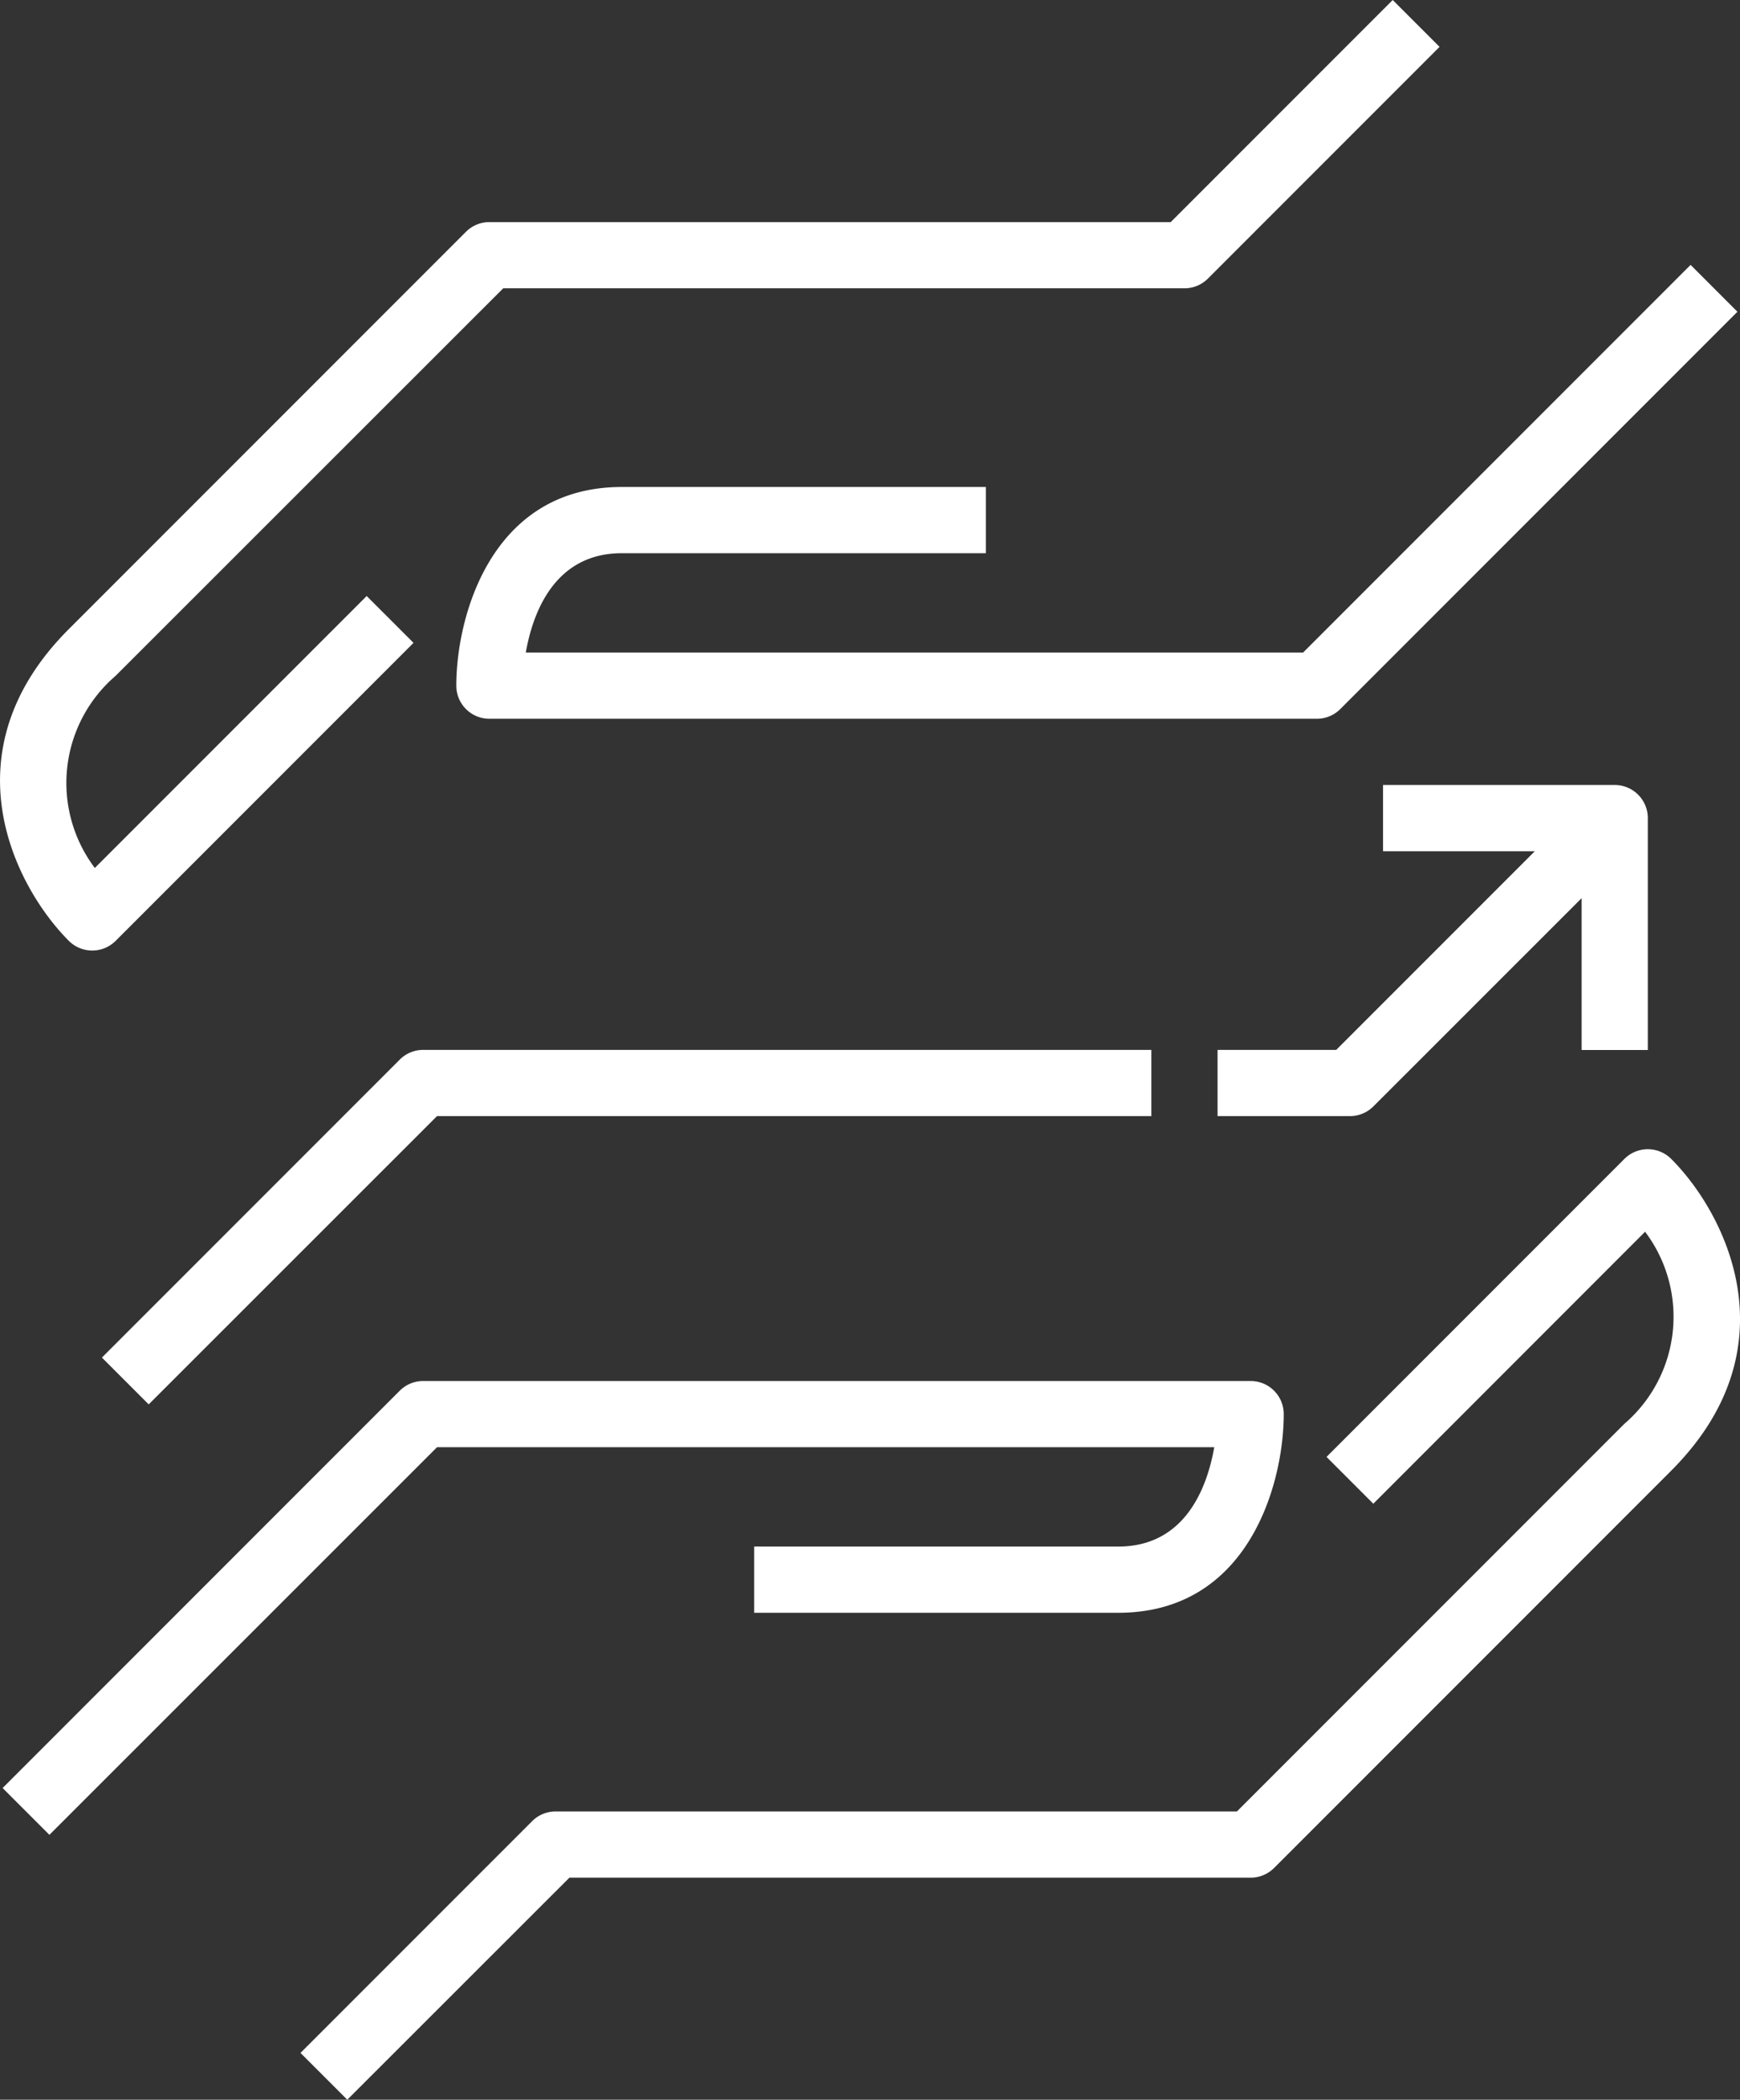
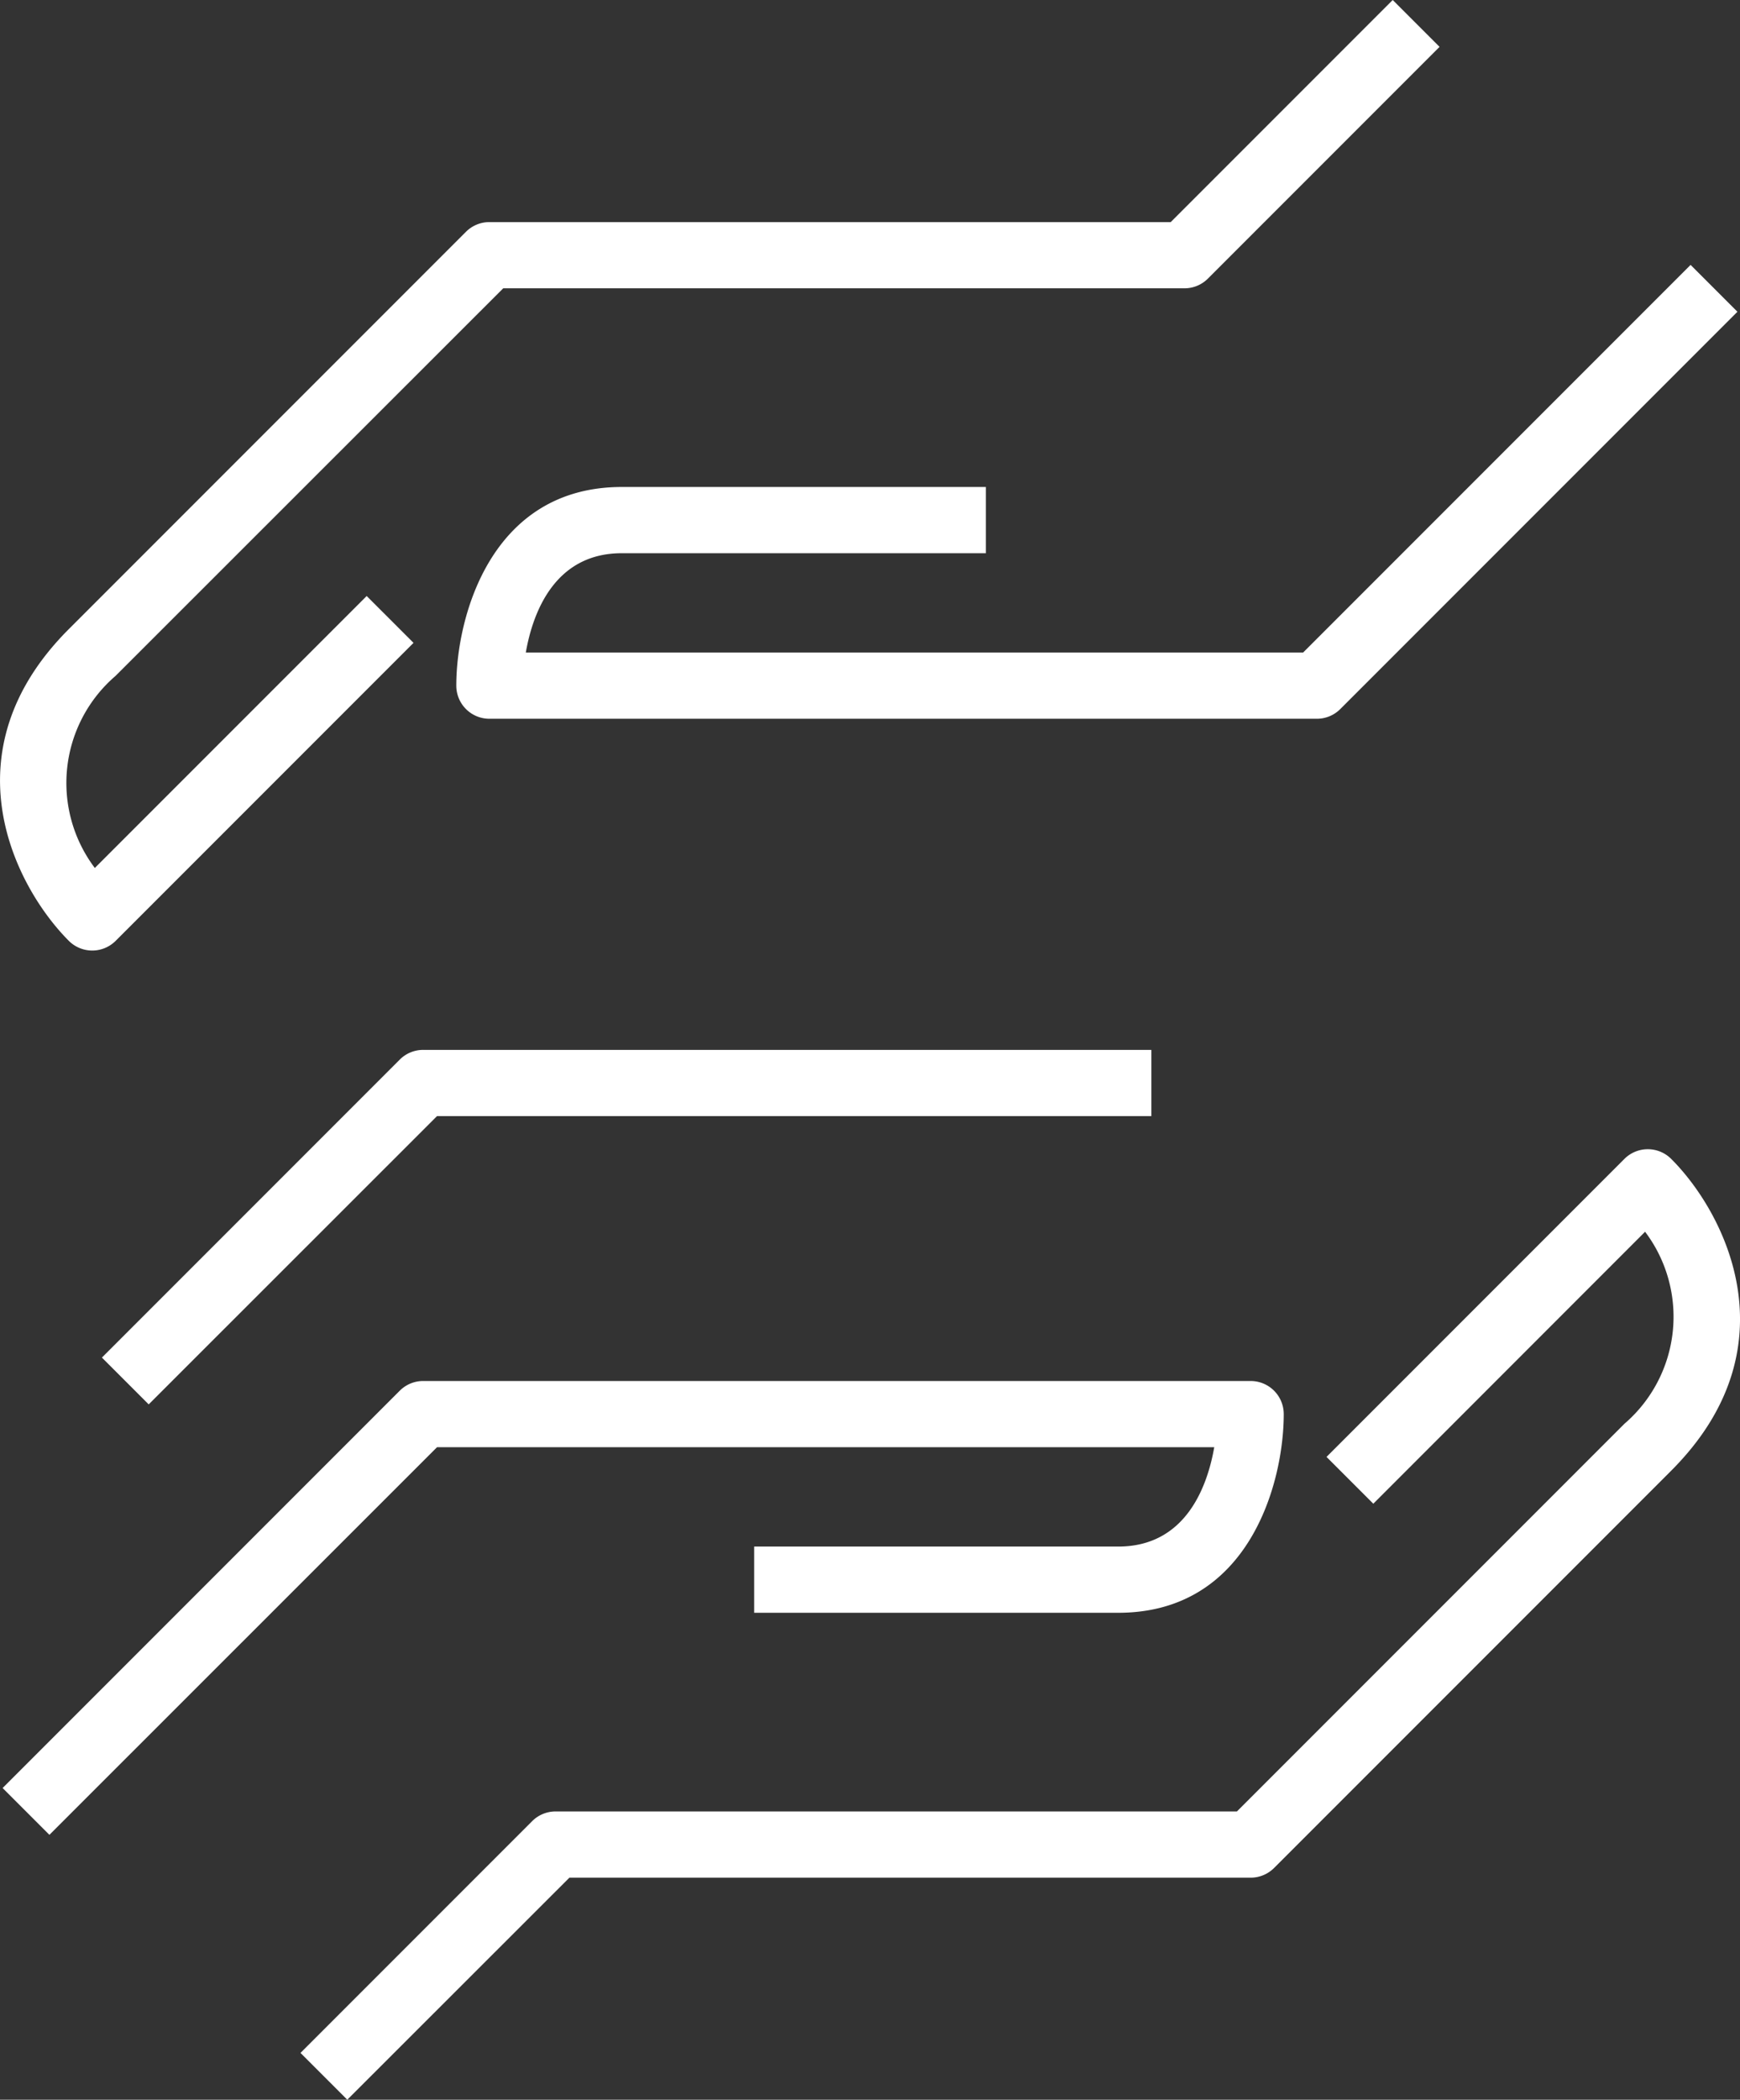
<svg xmlns="http://www.w3.org/2000/svg" id="Capa_1" data-name="Capa 1" viewBox="0 0 420.57 507.31">
  <rect x="0" y="0" width="420.57" height="507.31" fill="#333333" stroke="none" />
  <defs>
    <style>.cls-1{fill:#fff;}</style>
  </defs>
  <title>acount</title>
  <path class="cls-1" d="M336.86,349.66c-1.66,9.5-6.89,24-23.2,24h-88v16h88c31.64,0,40-31.4,40-48a8,8,0,0,0-8-8h-200A8,8,0,0,0,140,336L44,432l11.31,11.31L149,349.66Z" transform="translate(-43.37)" />
  <path class="cls-1" d="M447.31,280A8,8,0,0,0,436,280l-72,72,11.31,11.31L441,297.6a34.1,34.1,0,0,1-5,46.4l-93.66,93.66H177.66A8,8,0,0,0,172,440l-56,56,11.31,11.31L181,453.66H345.66a8,8,0,0,0,5.66-2.34l96-96C477.1,325.52,460.34,293,447.31,280Z" transform="translate(-43.37)" />
  <path class="cls-1" d="M170.46,157.66c1.66-9.5,6.89-24,23.2-24h88v-16h-88c-31.64,0-40,31.4-40,48a8,8,0,0,0,8,8h200a8,8,0,0,0,5.66-2.34l96-96L452,64l-93.66,93.66Z" transform="translate(-43.37)" />
  <path class="cls-1" d="M65.66,229.66a8,8,0,0,0,5.66-2.34l72-72L132,144,66.29,209.71a34.1,34.1,0,0,1,5-46.4L165,69.66H329.66a8,8,0,0,0,5.66-2.34l56-56L380,0,326.34,53.66H161.66A8,8,0,0,0,156,56L60,152c-29.79,29.78-13,62.29,0,75.31A8,8,0,0,0,65.66,229.66Z" transform="translate(-43.37)" />
  <path class="cls-1" d="M140,256,68,328l11.31,11.31L149,269.66H321.66v-16h-176A8,8,0,0,0,140,256Z" transform="translate(-43.37)" />
-   <path class="cls-1" d="M441.66,253.66v-56a8,8,0,0,0-8-8h-56v16h36.69l-48,48H337.66v16h32a8,8,0,0,0,5.66-2.34L425.66,217v36.69h16Z" transform="translate(-43.37)" />
</svg>